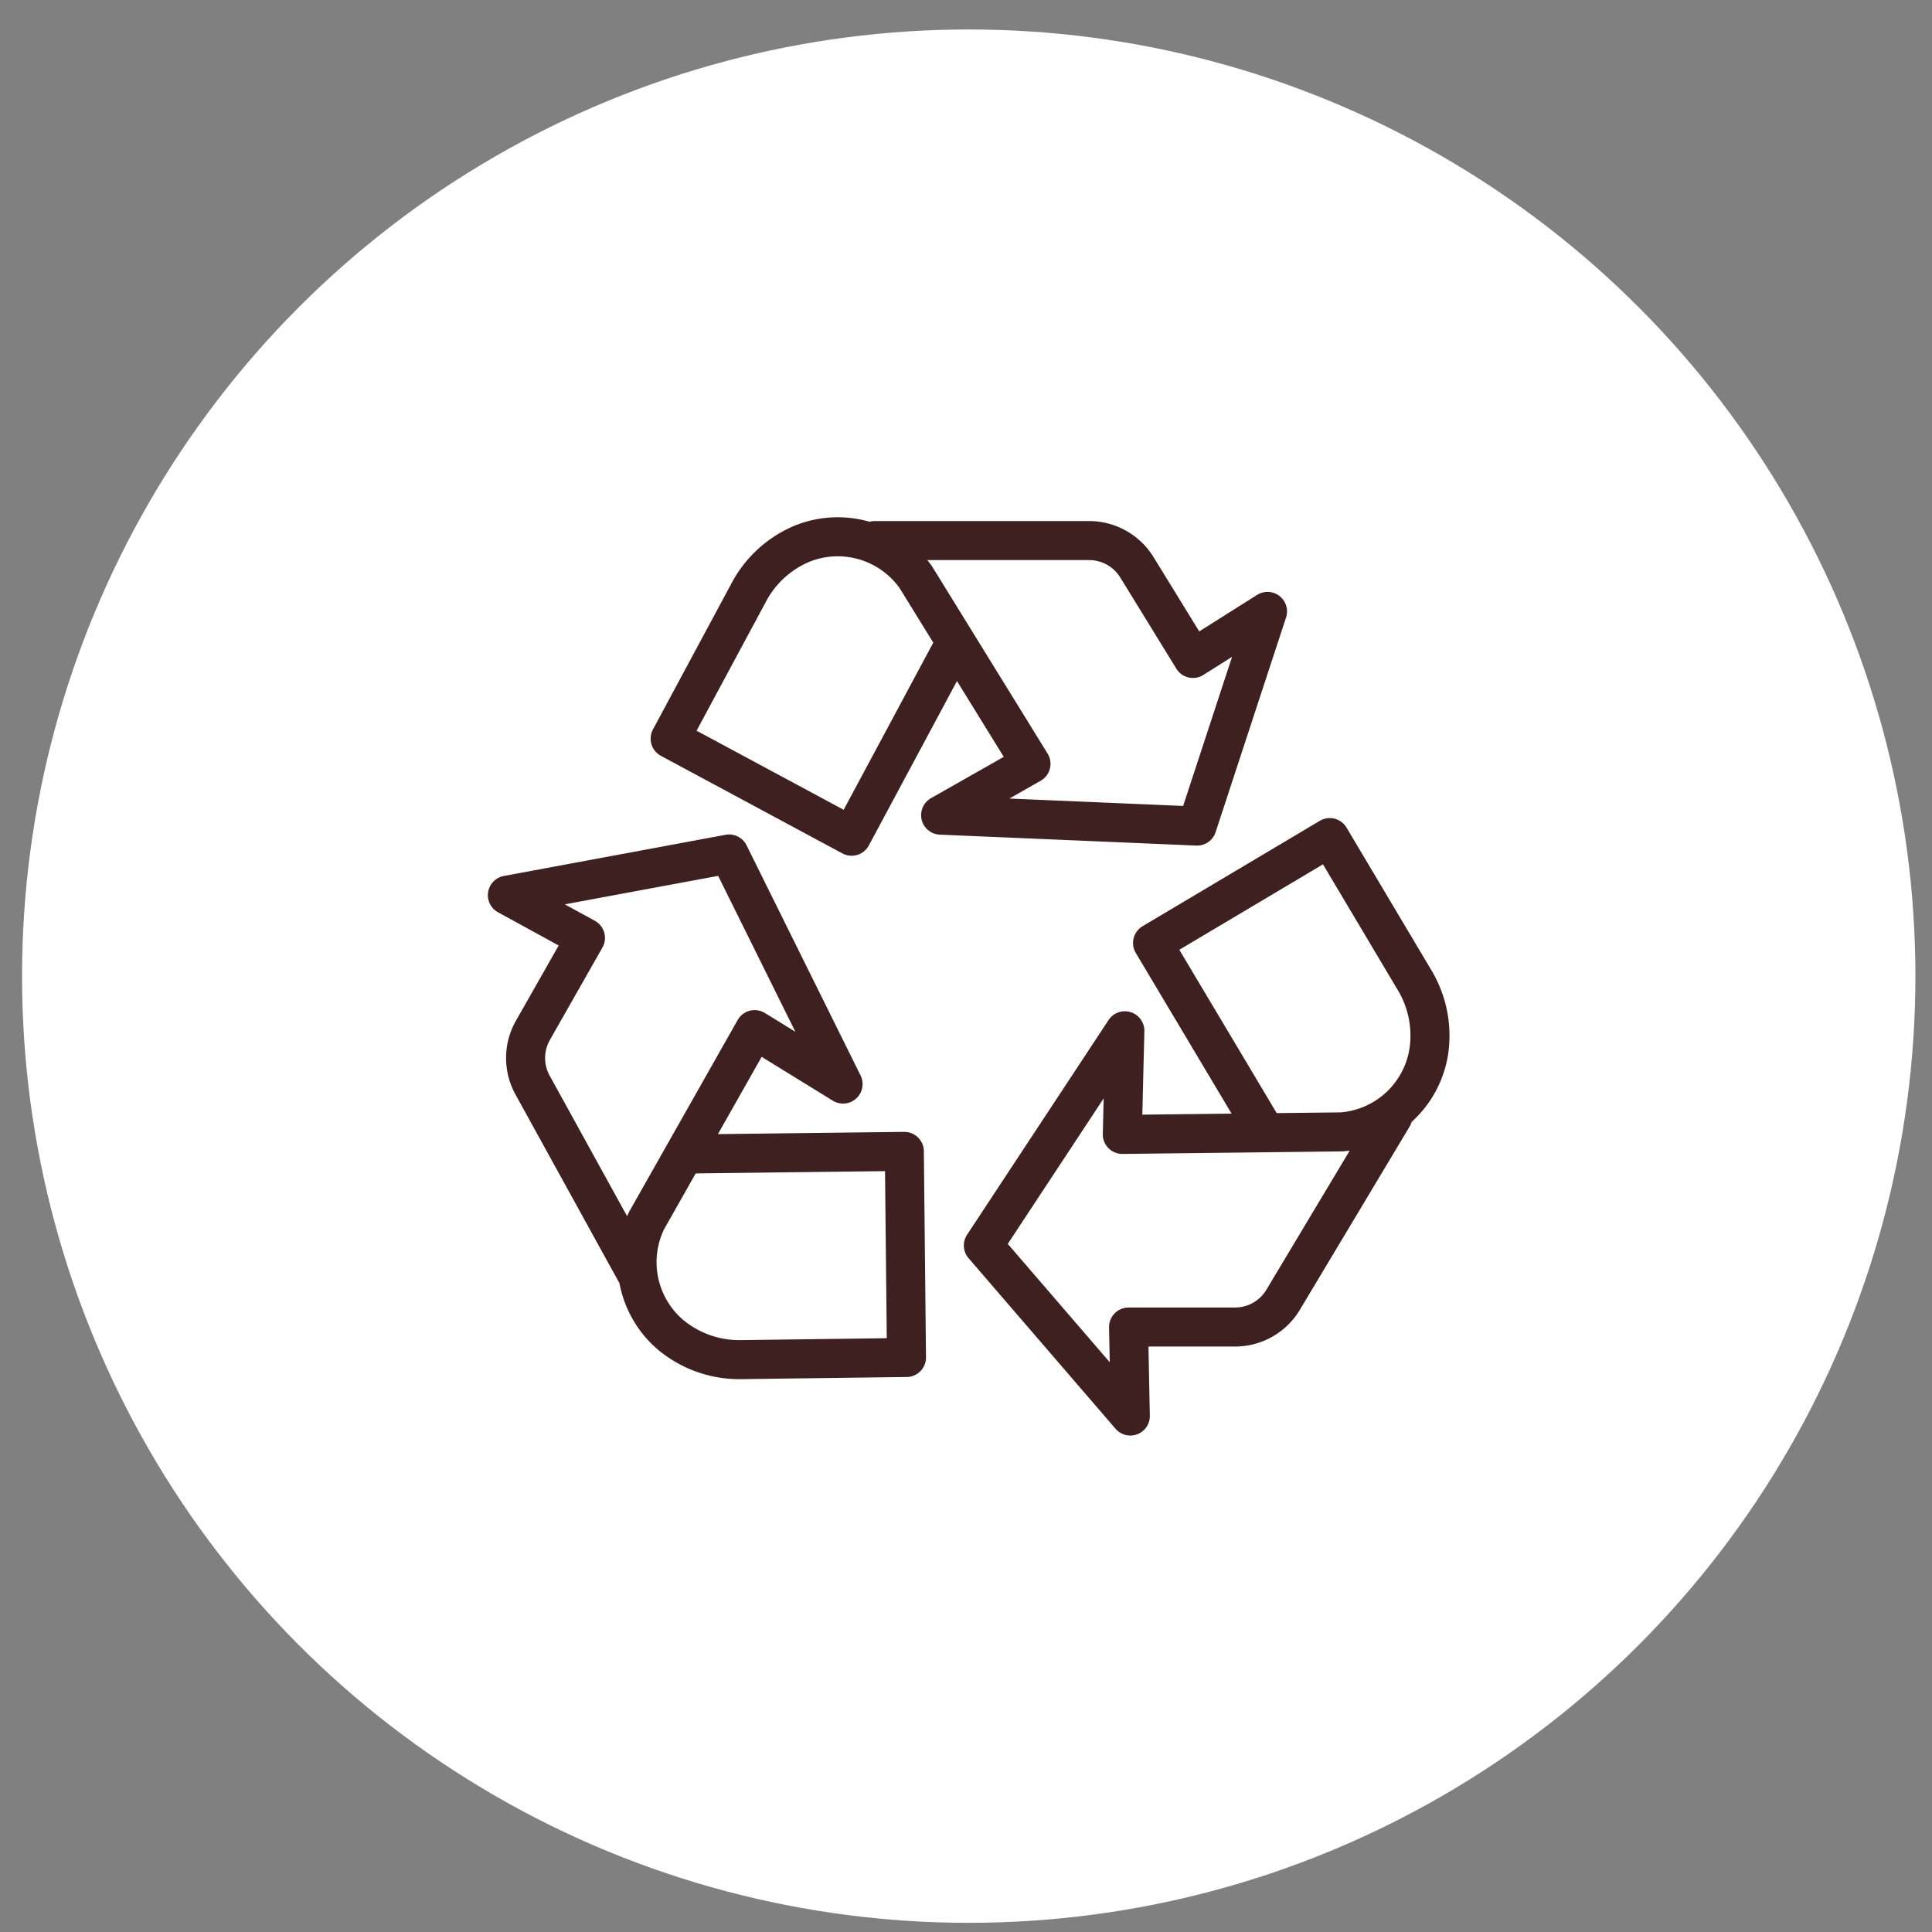
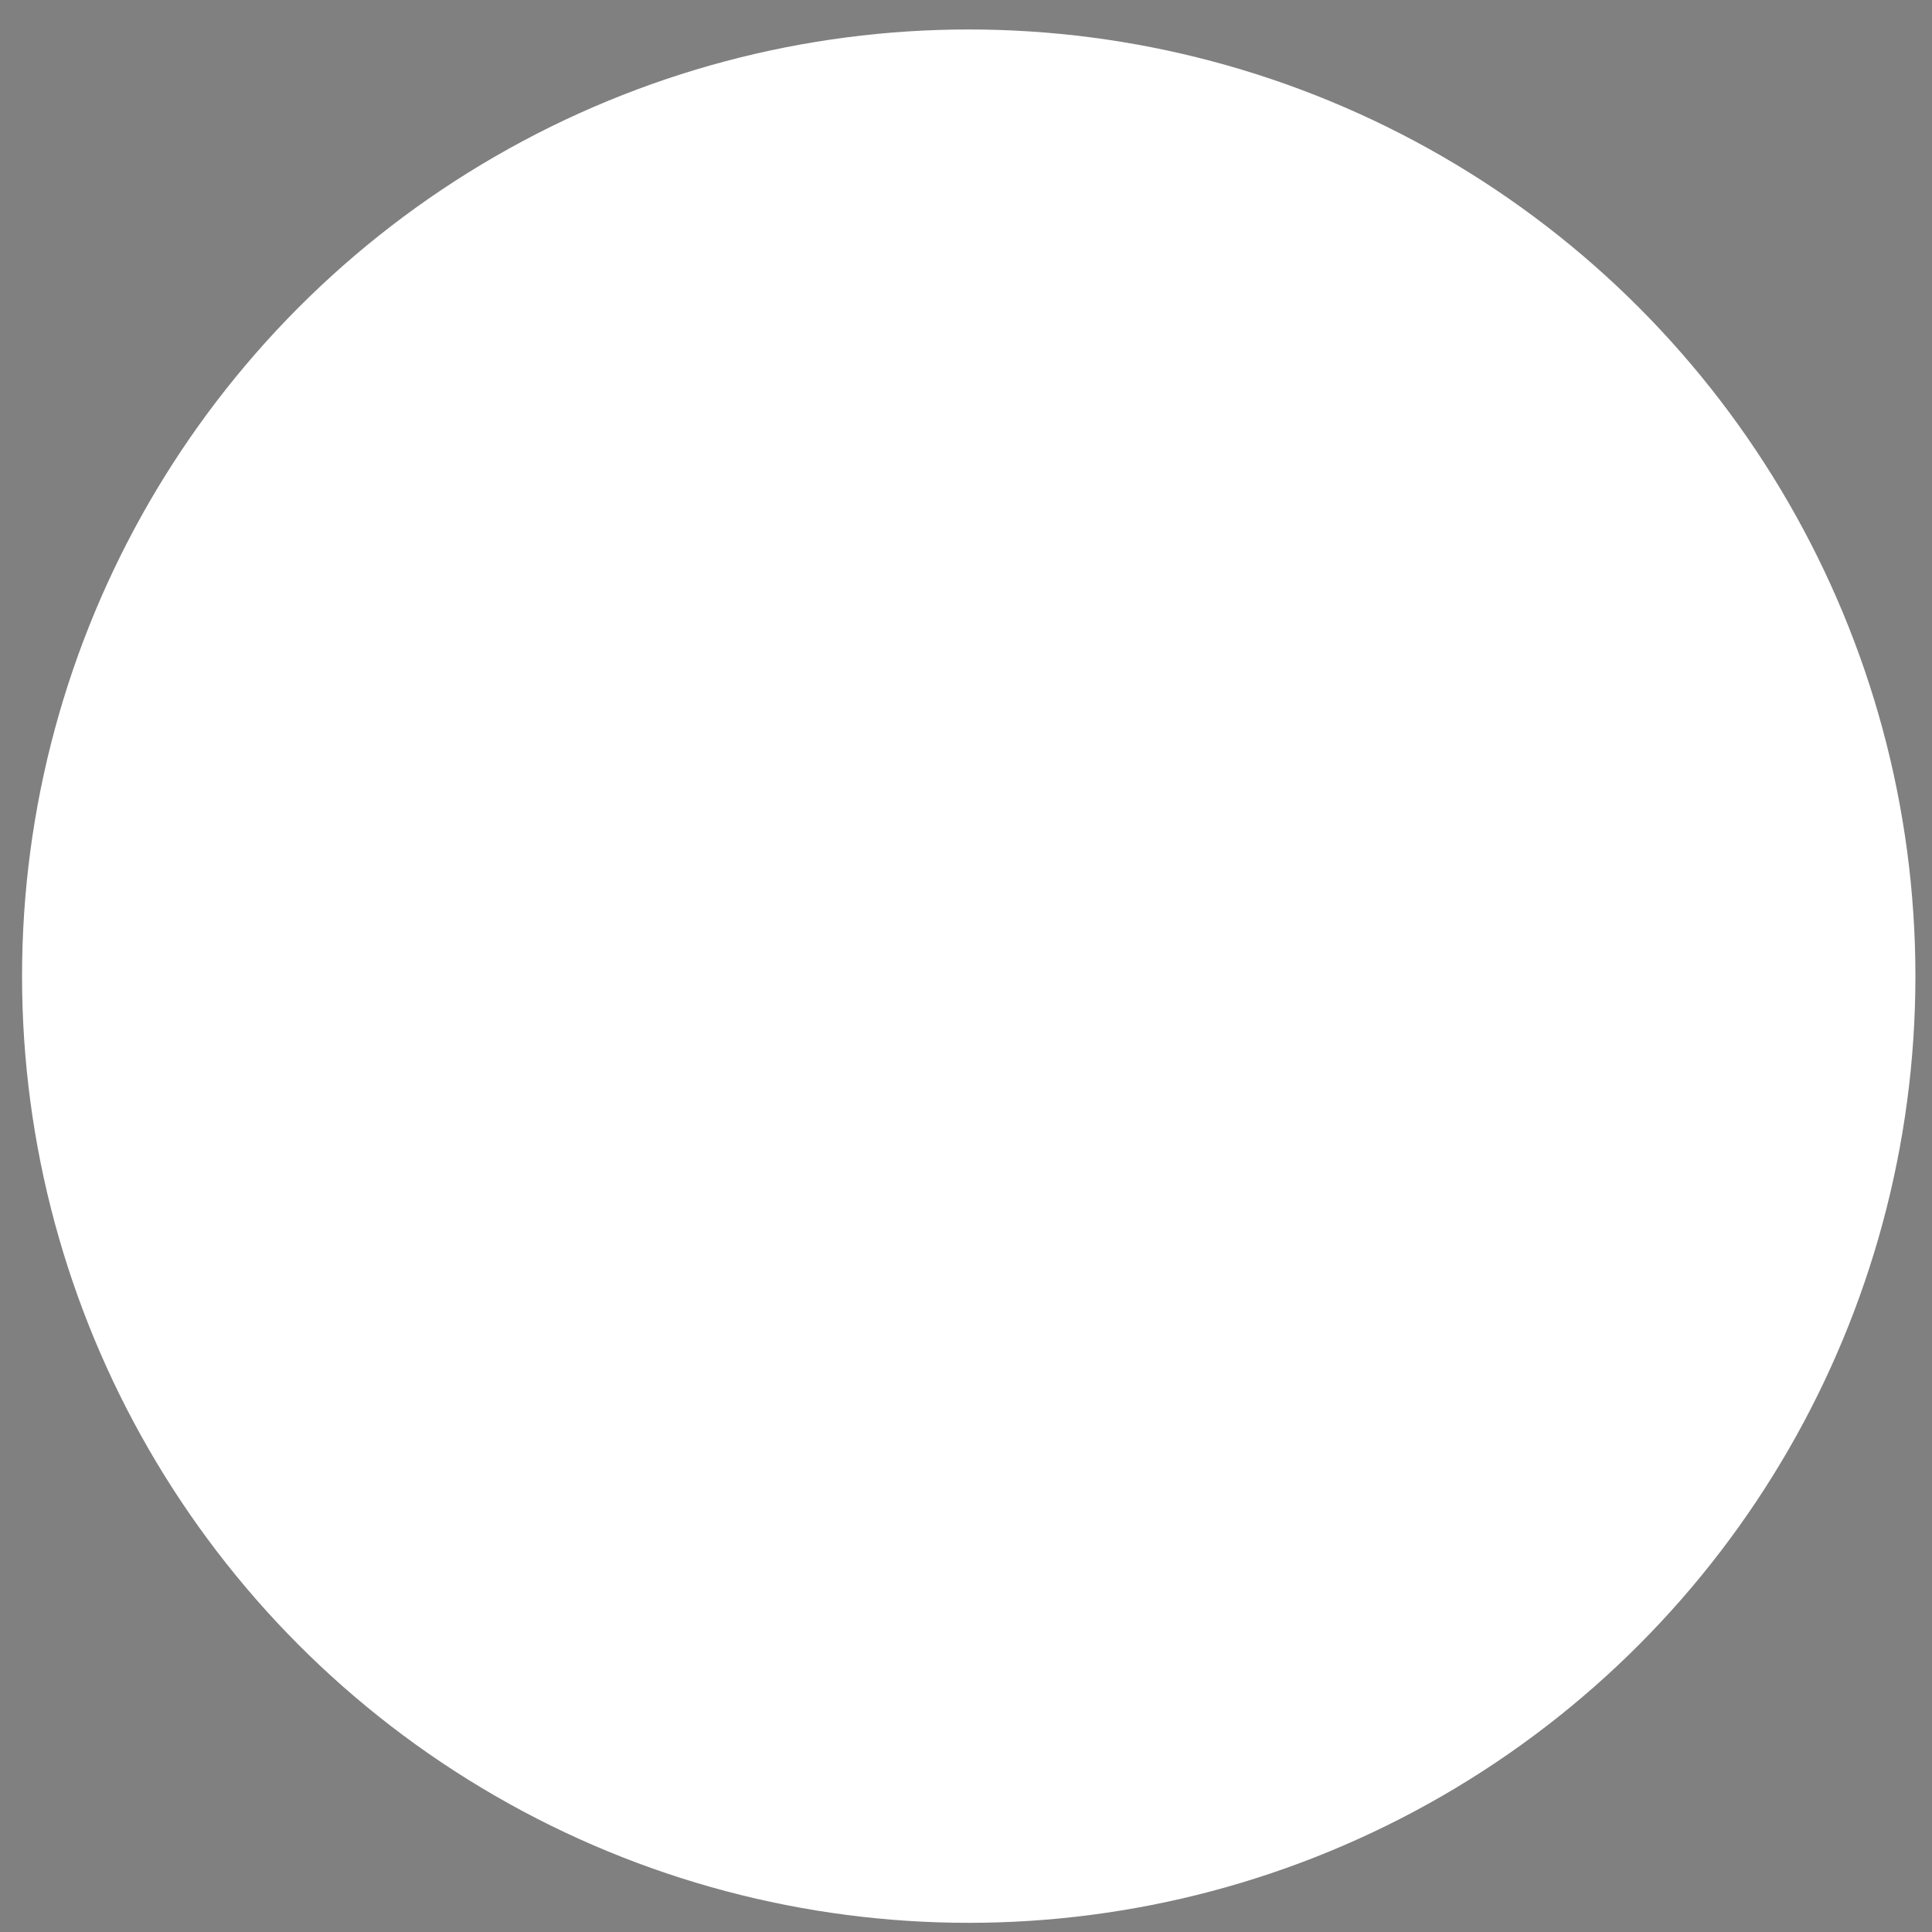
<svg xmlns="http://www.w3.org/2000/svg" viewBox="0 0 99 99">
  <rect x="0" y="0" width="99" height="99" fill="#808080" stroke="none" />
  <defs>
    <style>.cls-1{fill:#fff;}.cls-2{fill:none;stroke:#3f2021;stroke-linecap:round;stroke-linejoin:round;stroke-width:2px;}</style>
  </defs>
  <title>Recyclable Packaging copy</title>
  <g id="circle">
    <circle class="cls-1" cx="49.64" cy="50.02" r="48.51" />
  </g>
  <g id="icon">
-     <path class="cls-2" d="M48.76,33.3l-5.12,9.55-9.3-5,4-7.44a5.49,5.49,0,0,1,2.81-2.57,4.9,4.9,0,0,1,5.78,1.74l5.9,9.56L48.2,41.77l13.14.56,3.61-11-3.82,2.41-2.86-4.65a2.88,2.88,0,0,0-2.45-1.39h-11" />
-     <path class="cls-2" d="M64.61,57.63l-5.55-9.31,9.08-5.4,4.32,7.26a5.53,5.53,0,0,1,.75,3.73A4.89,4.89,0,0,1,68.74,58l-11.23.13.13-5.31-7.25,11,7.53,8.74L57.83,68l5.46,0a2.87,2.87,0,0,0,2.45-1.38l5.63-9.4" />
-     <path class="cls-2" d="M35.5,59.13,46.34,59l.11,10.56L38,69.67a5.51,5.51,0,0,1-3.6-1.24,4.89,4.89,0,0,1-1.26-5.9l5.53-9.77,4.53,2.79L37.36,43.76,26,45.87l4,2.19-2.7,4.75a2.87,2.87,0,0,0,0,2.81l5.29,9.6" />
-   </g>
+     </g>
</svg>